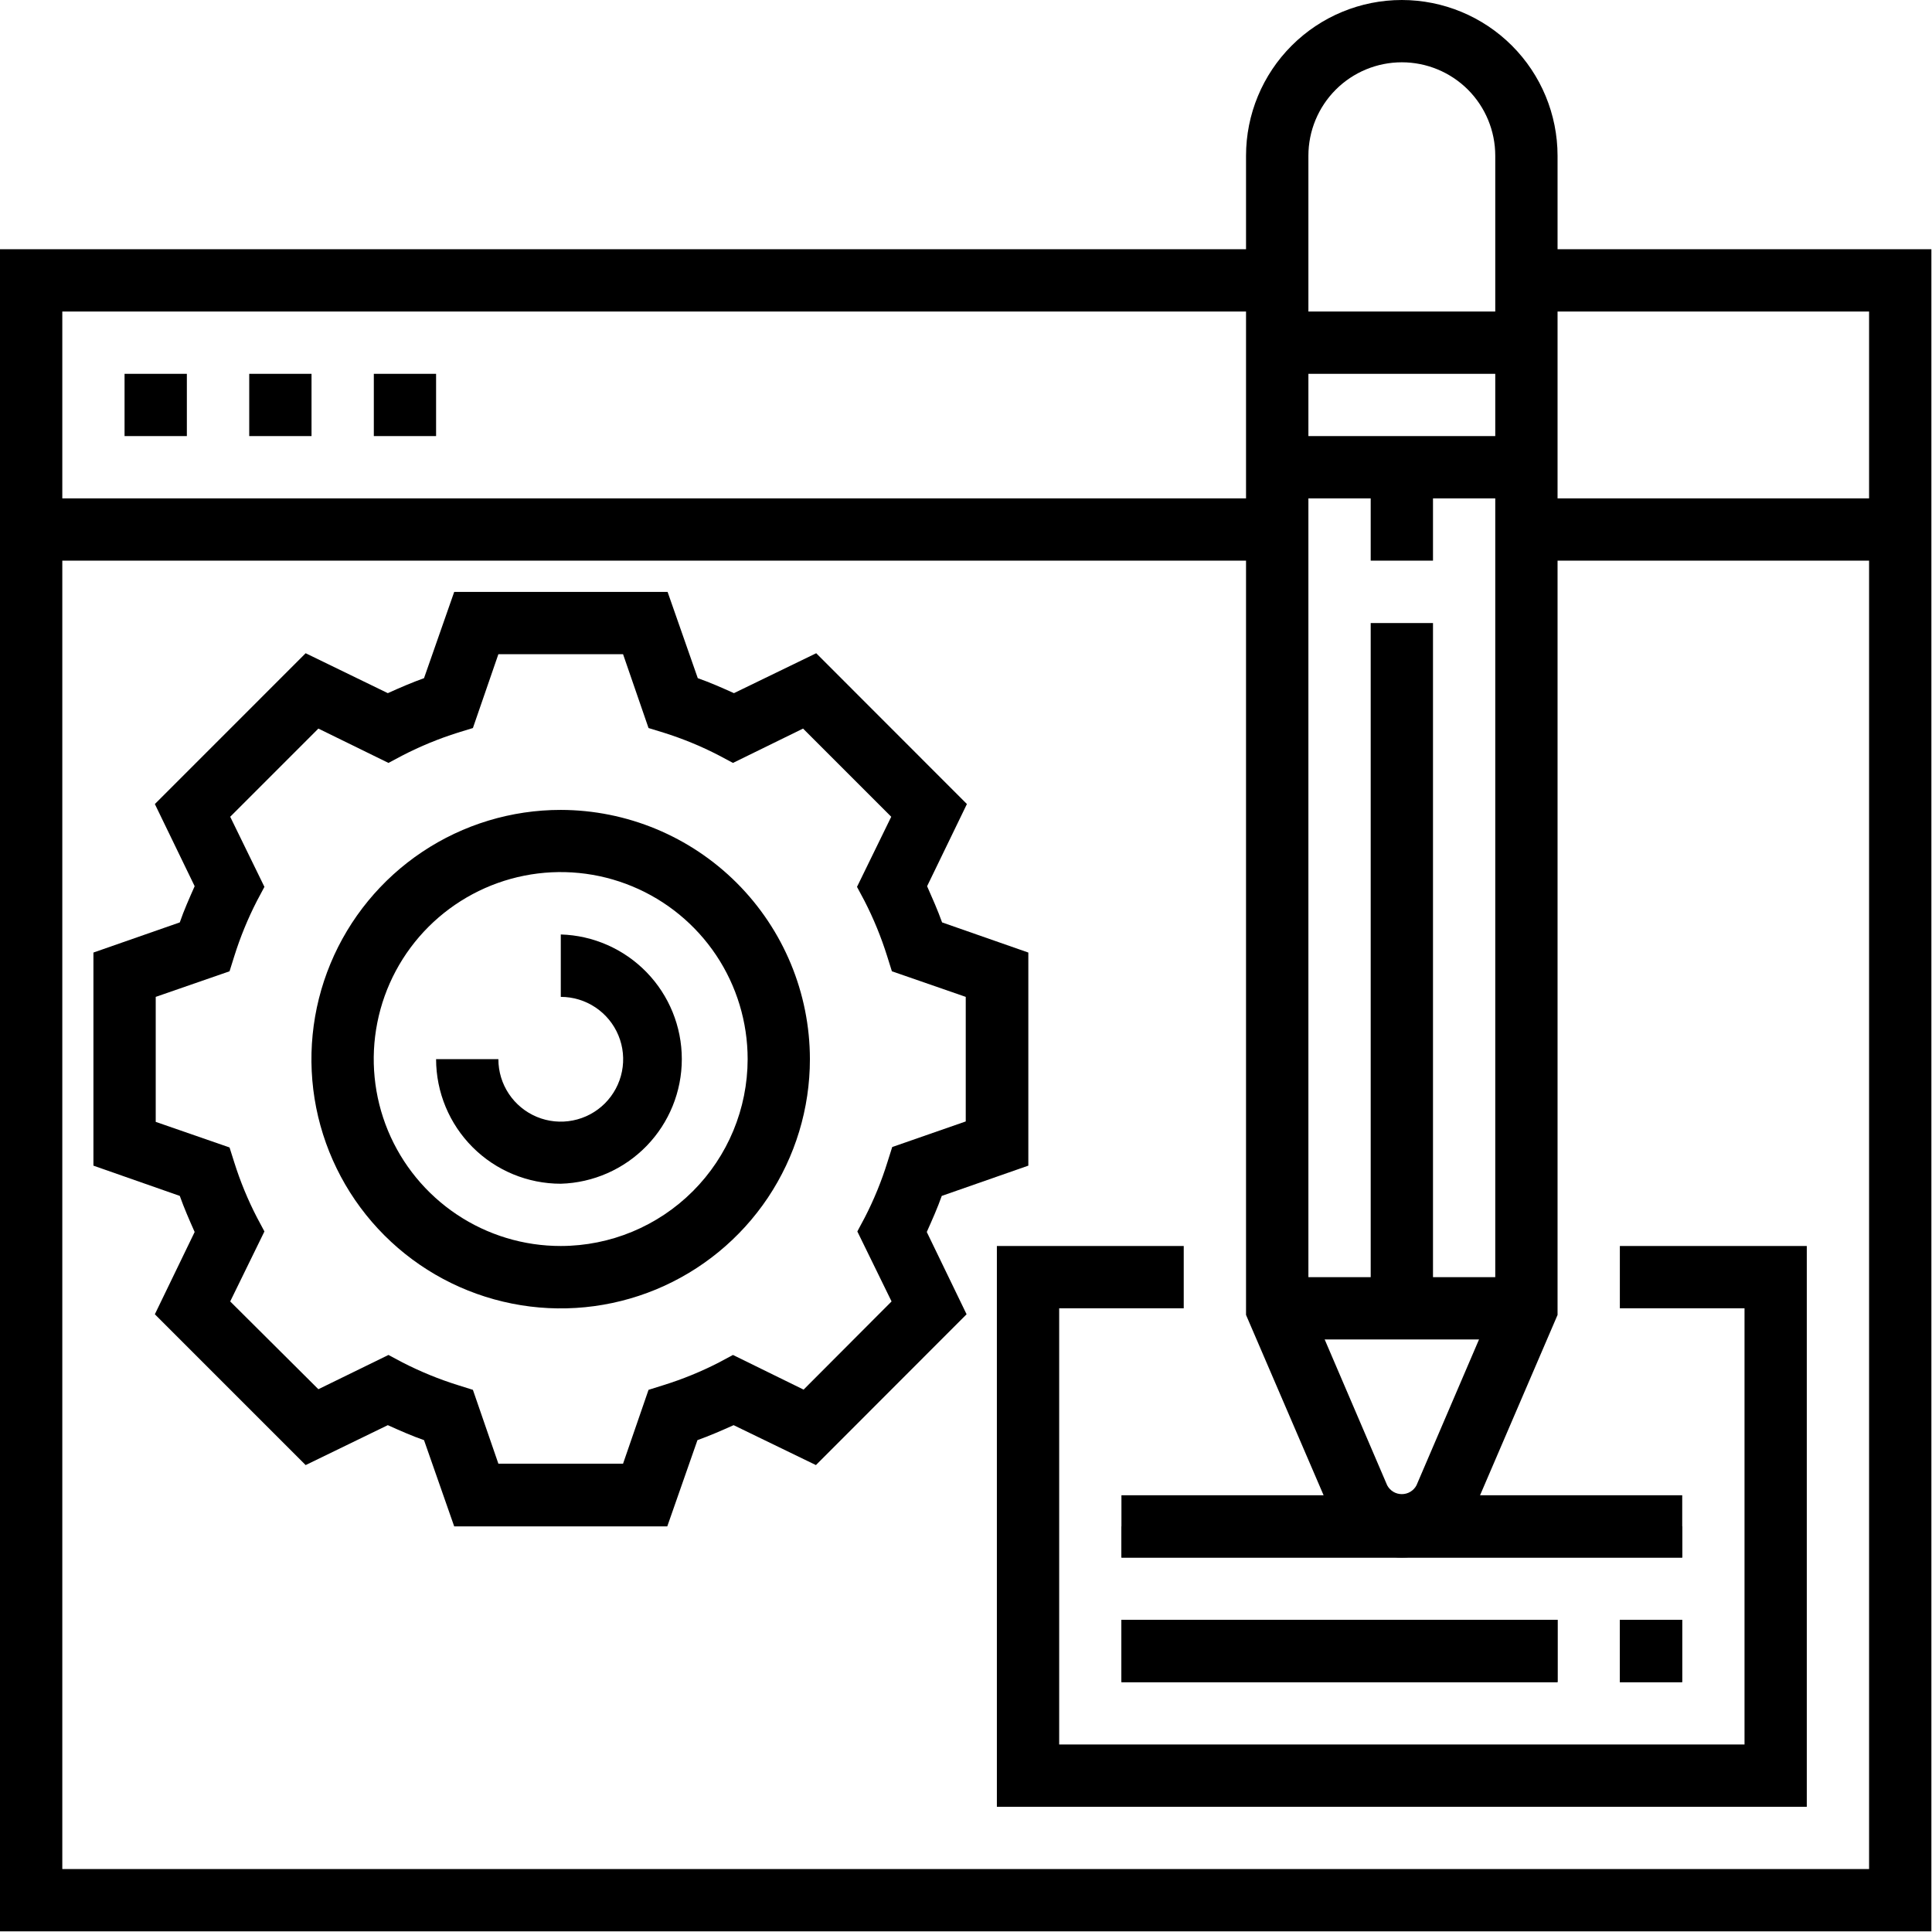
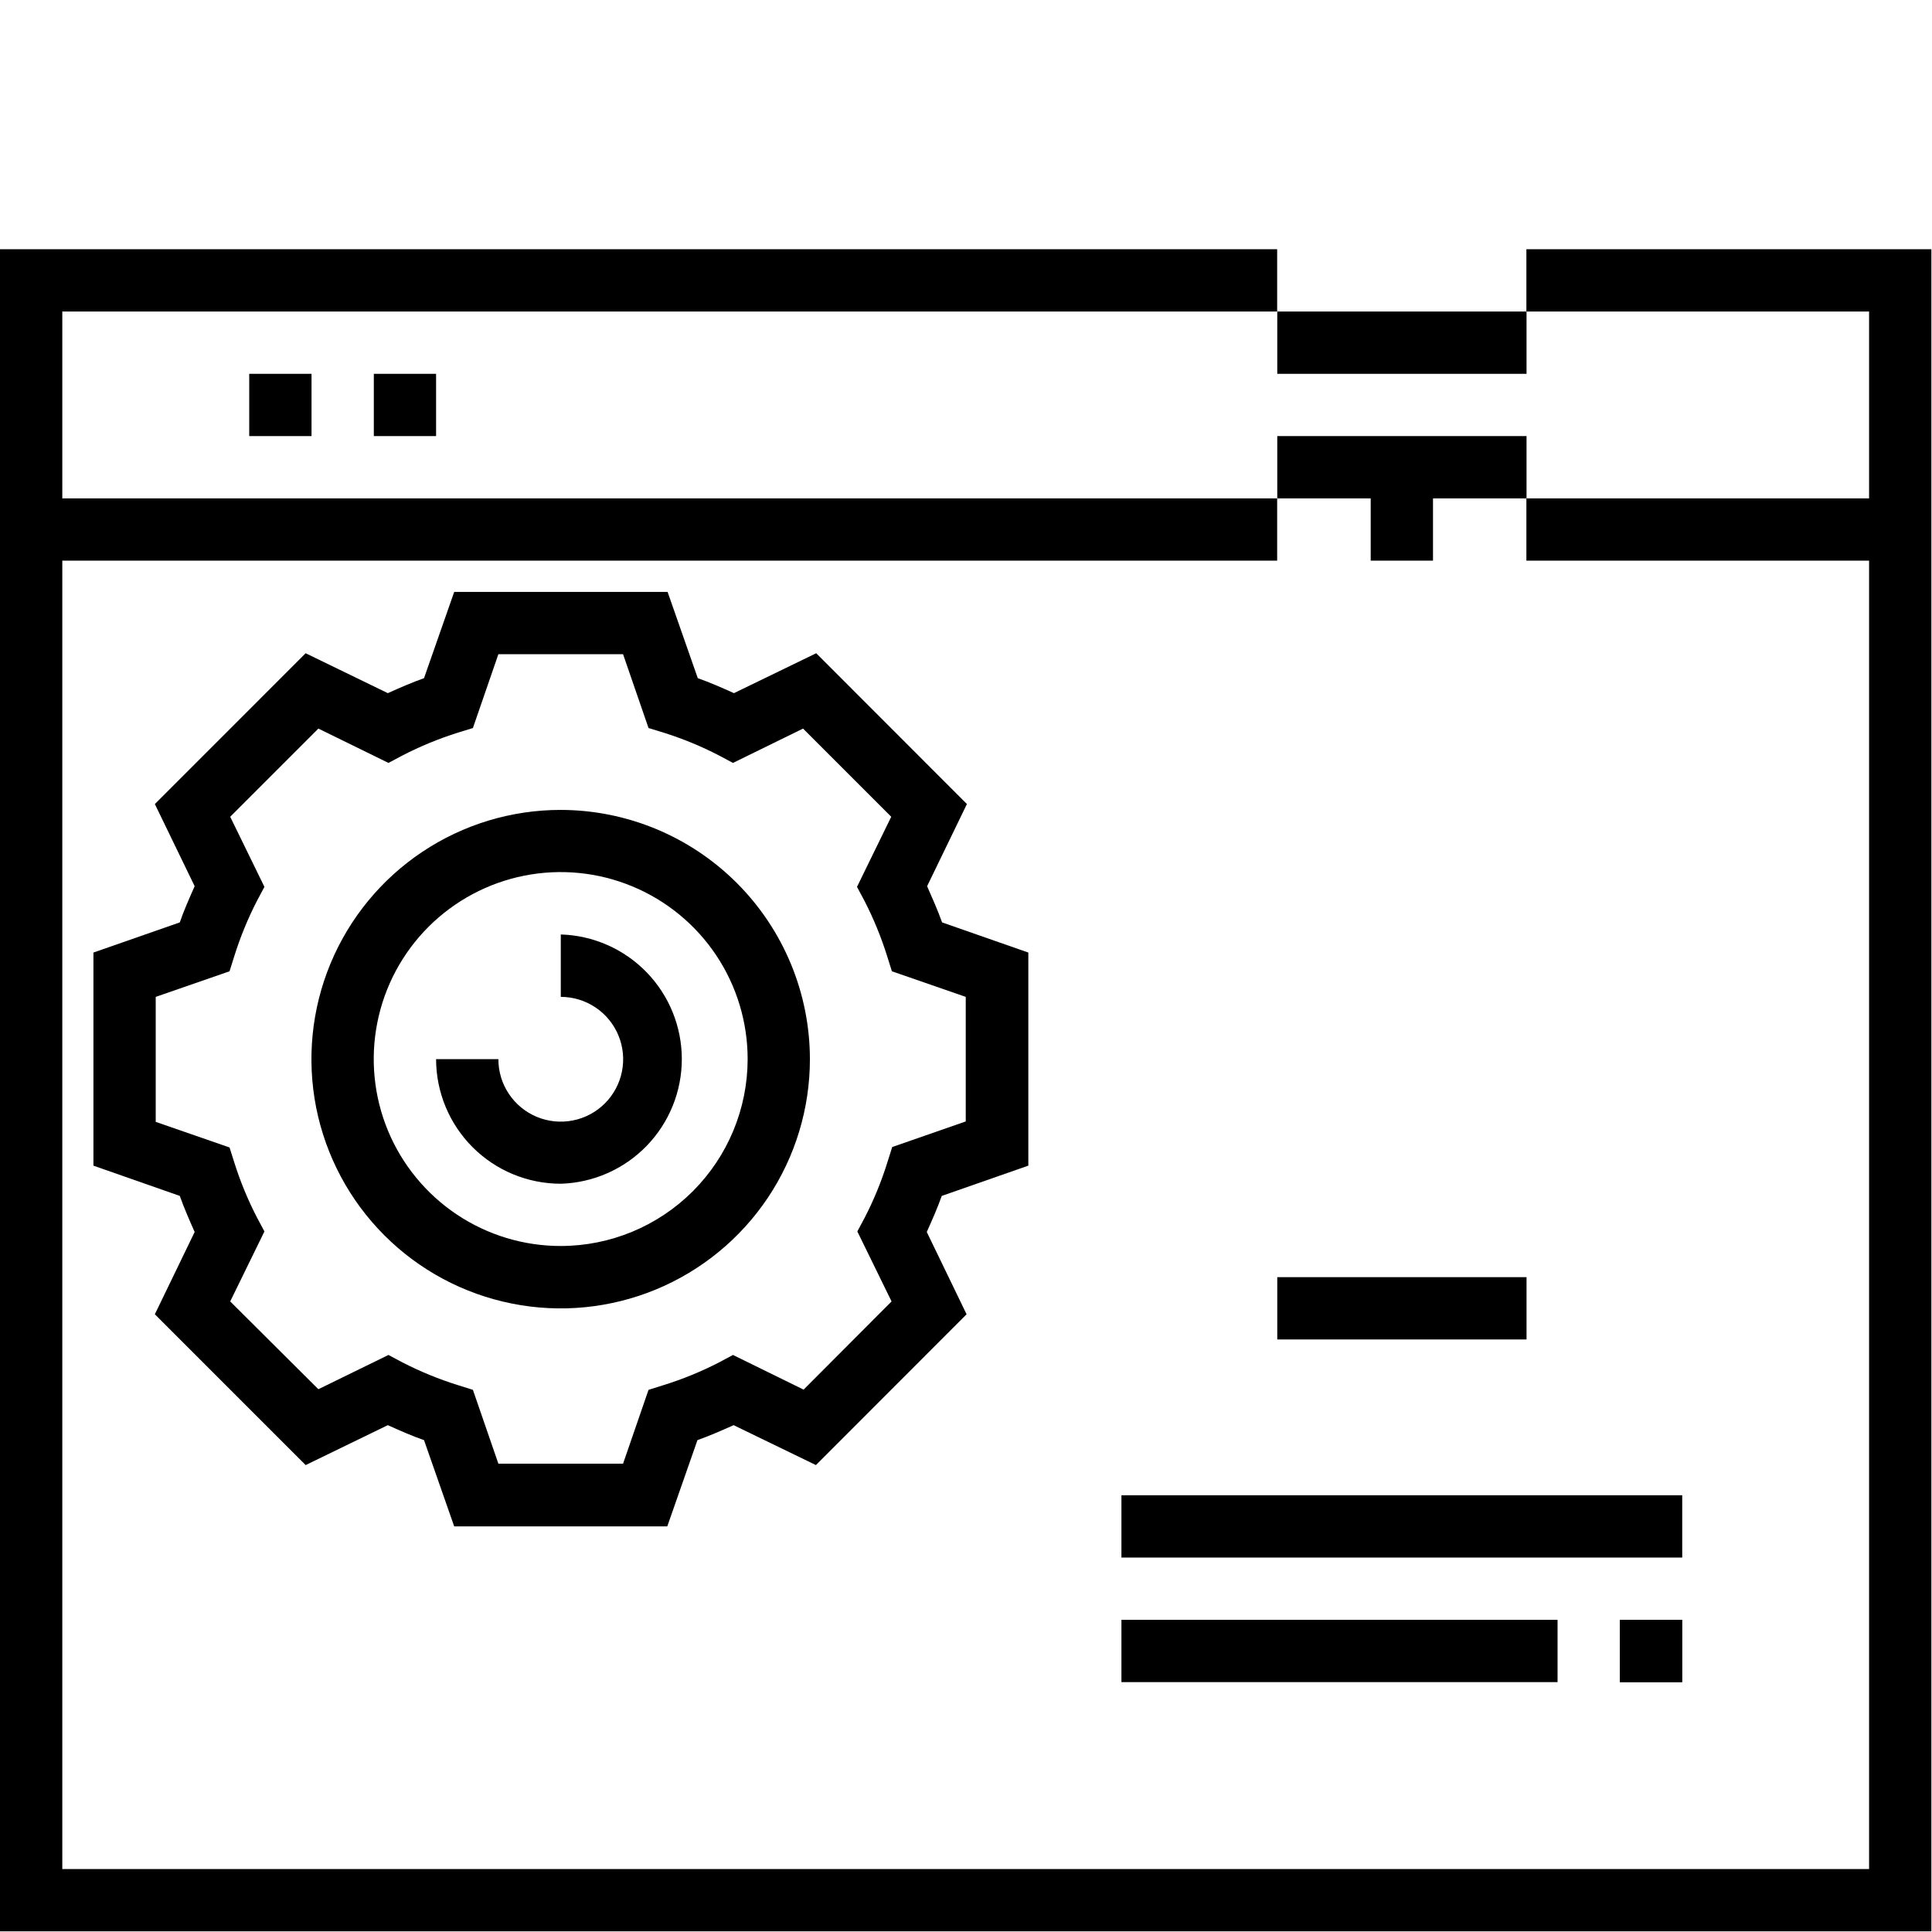
<svg xmlns="http://www.w3.org/2000/svg" width="53" height="53" viewBox="0 0 53 53" fill="none">
  <path d="M42.728 44.436H30.764V46.145H42.728V44.436Z" fill="black" />
-   <path d="M46.148 41.873H30.764V42.728H46.148V41.873Z" fill="black" />
  <path d="M46.145 44.436H44.436V46.145H46.145V44.436Z" fill="black" />
  <path d="M52.983 52.982H0V6.837H35.036V8.546H1.709V51.273H51.274V8.546H41.873V6.837H52.983V52.982Z" fill="black" />
  <path d="M52.128 13.672H41.873V15.38H52.128V13.672Z" fill="black" />
  <path d="M35.036 13.672H0.854V15.38H35.036V13.672Z" fill="black" />
-   <path d="M38.456 0C37.323 -2.67265e-07 36.236 0.45 35.435 1.251C34.633 2.052 34.182 3.138 34.182 4.272V36.072L36.31 41.019L36.48 41.421C36.548 41.584 36.638 41.736 36.748 41.873C36.947 42.138 37.205 42.353 37.501 42.502C37.798 42.65 38.125 42.727 38.456 42.727C38.788 42.727 39.115 42.65 39.411 42.502C39.708 42.353 39.966 42.138 40.165 41.873C40.275 41.736 40.364 41.584 40.429 41.421L40.602 41.019L42.728 36.072V4.272C42.727 3.139 42.277 2.053 41.476 1.252C40.675 0.451 39.589 0.001 38.456 0ZM35.893 4.272C35.893 3.592 36.163 2.94 36.644 2.459C37.124 1.979 37.776 1.709 38.456 1.709C39.136 1.709 39.788 1.979 40.269 2.459C40.749 2.94 41.019 3.592 41.019 4.272V35.702L40.576 36.739L38.858 40.746C38.82 40.819 38.762 40.88 38.691 40.923C38.62 40.966 38.539 40.988 38.456 40.988C38.373 40.988 38.292 40.966 38.221 40.923C38.151 40.88 38.093 40.819 38.054 40.746L36.337 36.739L35.893 35.702V4.272Z" fill="black" />
  <path d="M41.877 8.546H35.039V10.255H41.877V8.546Z" fill="black" />
  <path d="M41.877 11.963H35.039V13.672H41.877V11.963Z" fill="black" />
  <path d="M41.877 35.036H35.039V36.745H41.877V35.036Z" fill="black" />
-   <path d="M39.311 17.092H37.602V35.893H39.311V17.092Z" fill="black" />
  <path d="M39.311 12.817H37.602V15.38H39.311V12.817Z" fill="black" />
-   <path d="M49.565 49.565H27.347V34.181H32.473V35.89H29.056V47.856H47.857V35.89H44.437V34.181H49.565V49.565Z" fill="black" />
  <path d="M46.145 44.436H44.436V46.145H46.145V44.436Z" fill="black" />
-   <path d="M42.728 44.436H30.764V46.145H42.728V44.436Z" fill="black" />
+   <path d="M42.728 44.436V46.145H42.728V44.436Z" fill="black" />
  <path d="M46.148 41.019H30.764V42.728H46.148V41.019Z" fill="black" />
  <path d="M28.21 31.977V26.131L25.844 25.304C25.724 24.969 25.577 24.637 25.433 24.311L26.525 22.057L22.391 17.92L20.134 19.015C19.808 18.868 19.476 18.721 19.142 18.604L18.314 16.238H12.46L11.632 18.604C11.297 18.724 10.965 18.868 10.639 19.015L8.385 17.92L4.248 22.057L5.34 24.311C5.196 24.637 5.047 24.969 4.932 25.304L2.563 26.131V31.977L4.932 32.807C5.05 33.139 5.196 33.474 5.34 33.797L4.248 36.054L8.385 40.191L10.639 39.096C10.965 39.243 11.297 39.39 11.632 39.507L12.46 41.873H18.305L19.133 39.507C19.467 39.387 19.799 39.243 20.125 39.096L22.383 40.191L26.516 36.054L25.424 33.797C25.568 33.474 25.718 33.139 25.835 32.807L28.21 31.977ZM24.476 31.466L24.347 31.874C24.184 32.399 23.976 32.909 23.724 33.398L23.519 33.782L24.458 35.702L22.045 38.121L20.107 37.17L19.723 37.376C19.235 37.627 18.726 37.835 18.202 37.998L17.791 38.127L17.092 40.153H13.672L12.973 38.127L12.562 37.998C12.039 37.835 11.53 37.626 11.042 37.376L10.657 37.17L8.734 38.11L6.315 35.702L7.254 33.782L7.049 33.398C6.798 32.913 6.59 32.407 6.426 31.886L6.297 31.478L4.272 30.776V27.347L6.297 26.645L6.426 26.234C6.59 25.71 6.798 25.202 7.049 24.713L7.254 24.329L6.315 22.406L8.734 19.987L10.657 20.929L11.042 20.724C11.53 20.472 12.038 20.263 12.562 20.098L12.973 19.972L13.672 17.946H17.092L17.791 19.972L18.202 20.098C18.726 20.262 19.235 20.471 19.723 20.724L20.107 20.929L22.03 19.987L24.449 22.406L23.51 24.329L23.715 24.713C23.966 25.202 24.174 25.71 24.338 26.234L24.467 26.645L26.493 27.347V30.764L24.476 31.466Z" fill="black" />
  <path d="M15.384 22.218C14.031 22.217 12.709 22.618 11.584 23.369C10.46 24.12 9.583 25.188 9.065 26.437C8.547 27.686 8.411 29.061 8.674 30.388C8.938 31.714 9.589 32.933 10.545 33.889C11.501 34.846 12.72 35.497 14.046 35.761C15.372 36.026 16.747 35.89 17.997 35.373C19.246 34.855 20.314 33.979 21.066 32.855C21.817 31.73 22.218 30.408 22.218 29.055C22.216 27.243 21.495 25.506 20.214 24.224C18.933 22.943 17.196 22.221 15.384 22.218ZM15.384 34.181C14.369 34.182 13.377 33.882 12.533 33.318C11.69 32.755 11.032 31.954 10.643 31.017C10.255 30.079 10.153 29.048 10.351 28.053C10.548 27.058 11.037 26.143 11.754 25.426C12.472 24.709 13.386 24.22 14.381 24.022C15.376 23.824 16.408 23.926 17.345 24.315C18.282 24.703 19.083 25.361 19.647 26.205C20.21 27.049 20.51 28.041 20.51 29.055C20.508 30.415 19.968 31.717 19.007 32.678C18.046 33.639 16.743 34.18 15.384 34.181Z" fill="black" />
  <path d="M15.384 32.473C14.477 32.473 13.607 32.113 12.966 31.472C12.325 30.831 11.964 29.962 11.963 29.055H13.672C13.671 29.394 13.771 29.725 13.959 30.007C14.147 30.289 14.414 30.509 14.727 30.639C15.039 30.769 15.383 30.803 15.716 30.737C16.048 30.672 16.353 30.509 16.593 30.27C16.832 30.03 16.996 29.726 17.062 29.393C17.128 29.061 17.095 28.717 16.965 28.404C16.836 28.091 16.616 27.824 16.335 27.636C16.053 27.447 15.722 27.347 15.384 27.347V25.635C16.273 25.661 17.117 26.033 17.737 26.671C18.357 27.309 18.704 28.164 18.704 29.054C18.704 29.944 18.357 30.799 17.737 31.437C17.117 32.075 16.273 32.447 15.384 32.473Z" fill="black" />
-   <path d="M5.126 10.255H3.417V11.963H5.126V10.255Z" fill="black" />
  <path d="M8.546 10.255H6.837V11.963H8.546V10.255Z" fill="black" />
  <path d="M11.963 10.255H10.255V11.963H11.963V10.255Z" fill="black" />
</svg>